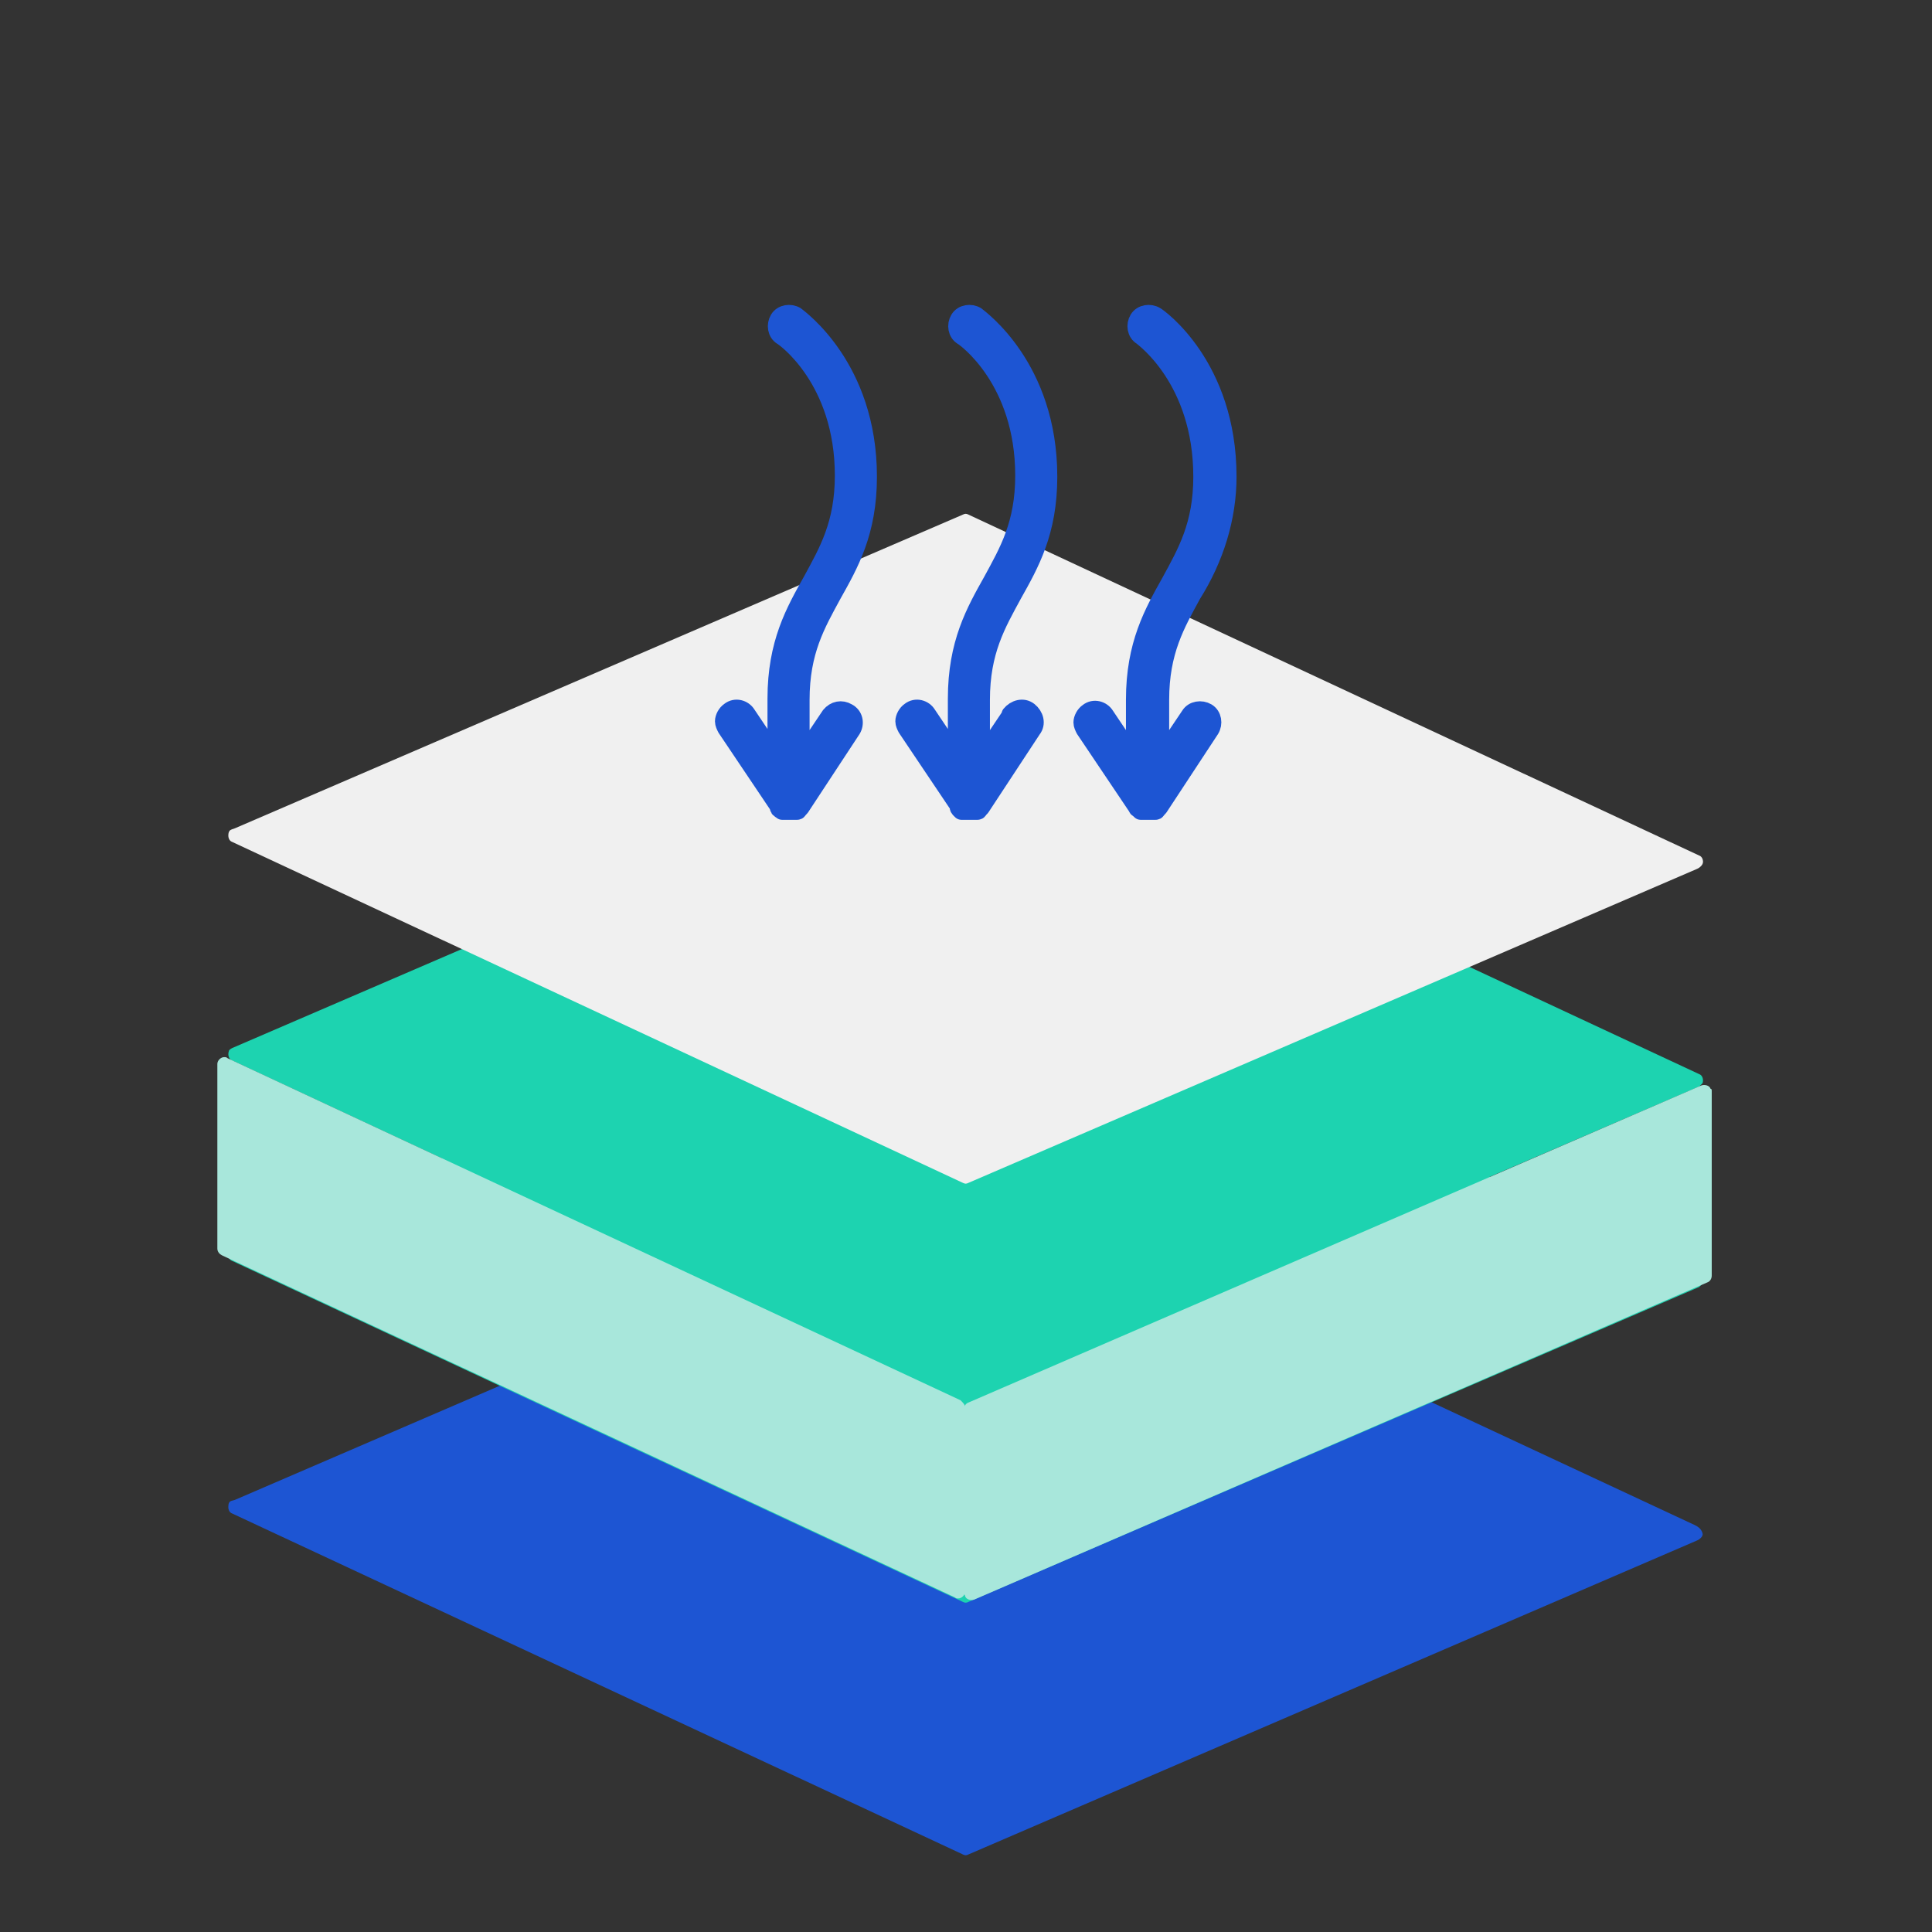
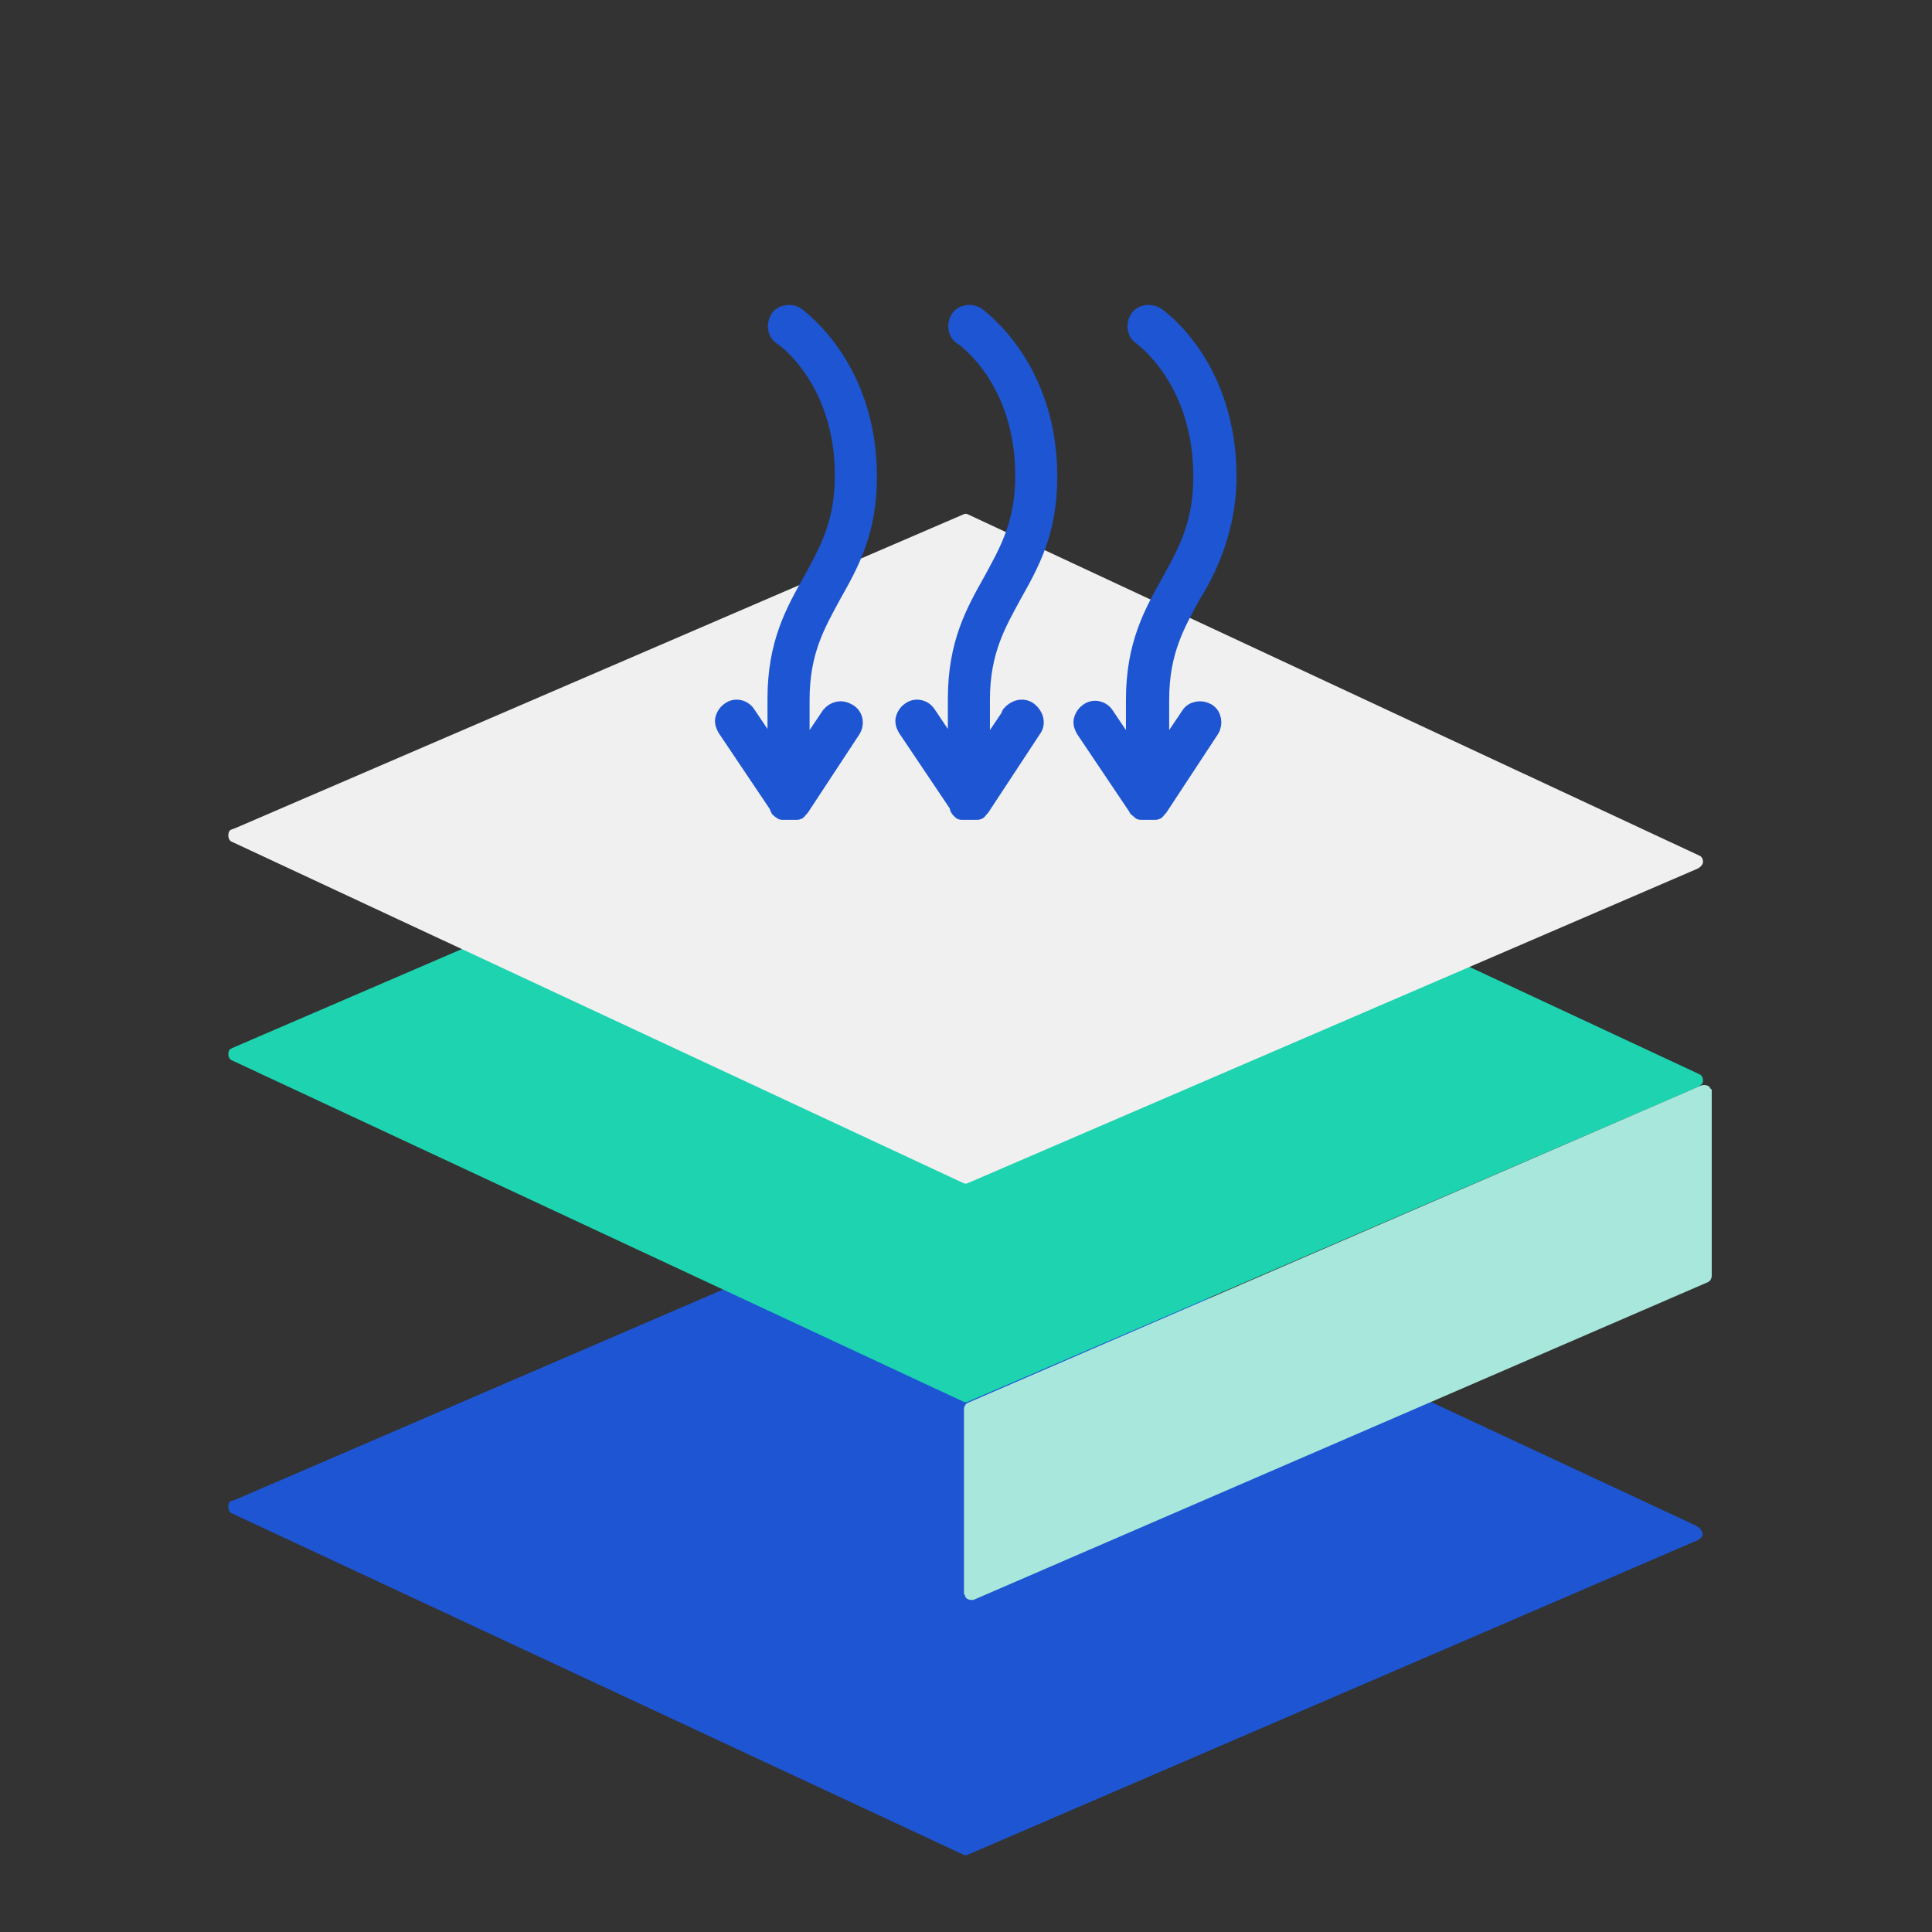
<svg xmlns="http://www.w3.org/2000/svg" width="80" height="80" viewBox="0 0 80 80" fill="none">
  <rect x="0" y="0" width="80" height="80" fill="#333333" stroke="none" />
  <g id="Frame 938">
    <g id="Groupe 3108 1">
      <g id="Groupe 3100 1">
        <path id="TracÃ© 2131 1" d="M9.501 62.199C9.553 62.133 9.655 62.138 9.732 62.105L39.868 49.119C39.963 49.072 40.01 49.072 40.105 49.119L70.173 63.148C70.295 63.205 70.409 63.286 70.466 63.407C70.481 63.437 70.493 63.469 70.5 63.5C70.517 63.571 70.473 63.636 70.421 63.687C70.38 63.729 70.331 63.762 70.277 63.785L40.105 76.787C40.01 76.834 39.963 76.834 39.868 76.787L9.615 62.671C9.505 62.635 9.451 62.514 9.455 62.396C9.457 62.329 9.459 62.252 9.501 62.199Z" fill="#1D55D3" />
-         <path id="TracÃ© 2132 1" d="M9.615 51.697L39.868 38.661C39.963 38.614 40.01 38.614 40.105 38.661L70.358 52.776C70.5 52.823 70.547 53.011 70.5 53.151C70.453 53.198 70.406 53.245 70.358 53.292L40.105 66.329C40.01 66.376 39.963 66.376 39.868 66.329L9.615 52.213C9.473 52.166 9.426 51.979 9.473 51.838C9.473 51.791 9.52 51.697 9.615 51.697Z" fill="#1DD3B0" />
        <path id="TracÃ© 2133 1" d="M9.615 43.397L39.868 30.36C39.963 30.314 40.01 30.314 40.105 30.36L70.358 44.476C70.5 44.523 70.547 44.71 70.5 44.851C70.453 44.898 70.406 44.945 70.358 44.992L40.105 58.029C40.01 58.075 39.963 58.075 39.868 58.029L9.615 43.913C9.473 43.866 9.426 43.679 9.473 43.538C9.473 43.491 9.52 43.444 9.615 43.397Z" fill="#1DD3B0" />
-         <path id="TracÃ© 2134 2" d="M39.963 58.263V65.907C39.963 66.048 39.821 66.188 39.679 66.188C39.632 66.188 39.585 66.188 39.537 66.141L9.189 51.979C9.095 51.932 9 51.838 9 51.698V44.054C9 43.913 9.142 43.773 9.284 43.773C9.331 43.773 9.378 43.772 9.425 43.819L39.774 57.982C39.868 58.075 39.963 58.169 39.963 58.263Z" fill="#A8E7DB" />
        <path id="TracÃ© 2135 2" d="M70.879 45.179V52.823C70.879 52.917 70.832 53.058 70.69 53.105L40.341 66.235C40.2 66.282 40.011 66.235 39.963 66.095C39.963 66.048 39.916 66.001 39.916 66.001V58.357C39.916 58.263 39.963 58.122 40.105 58.075L70.453 44.945C70.595 44.898 70.784 44.945 70.832 45.086C70.879 45.086 70.879 45.132 70.879 45.179Z" fill="#A8E7DB" />
        <path id="TracÃ© 2136 1" d="M9.501 34.41C9.546 34.343 9.653 34.33 9.727 34.298L39.868 21.31C39.963 21.263 40.01 21.263 40.105 21.31L70.358 35.425C70.465 35.46 70.519 35.576 70.518 35.691C70.517 35.764 70.473 35.827 70.421 35.878C70.38 35.92 70.331 35.953 70.277 35.976L40.105 48.978C40.01 49.025 39.963 49.025 39.868 48.978L9.615 34.862C9.503 34.825 9.45 34.702 9.455 34.582C9.458 34.518 9.464 34.462 9.501 34.41Z" fill="#F0F0F0" />
      </g>
      <g id="Groupe 3100 2 1">
        <path id="TracÃ© 2131 2 1" d="M47.187 33.525L47.234 33.572C47.234 33.572 47.234 33.572 47.282 33.572C47.282 33.572 47.329 33.572 47.376 33.572H47.424C47.471 33.572 47.518 33.572 47.565 33.572C47.613 33.572 47.66 33.572 47.707 33.572C47.707 33.572 47.755 33.572 47.802 33.572C47.849 33.572 47.802 33.572 47.849 33.572C47.849 33.572 47.896 33.572 47.896 33.525L47.991 33.432L50.118 30.196C50.26 29.961 50.213 29.633 49.976 29.492C49.74 29.352 49.409 29.399 49.267 29.633L48.038 31.462V28.977C48.038 26.96 48.7 25.835 49.362 24.615C50.307 23.115 50.827 21.427 50.827 19.738C50.827 15.143 47.944 13.126 47.849 13.079C47.613 12.938 47.282 12.985 47.14 13.22C46.998 13.454 47.045 13.783 47.282 13.923C47.329 13.97 49.787 15.705 49.787 19.738C49.787 21.755 49.125 22.88 48.464 24.099C47.755 25.366 46.998 26.679 46.998 28.977V31.462L45.769 29.633C45.627 29.399 45.296 29.305 45.06 29.492C44.918 29.586 44.824 29.774 44.824 29.915C44.824 30.008 44.871 30.102 44.918 30.196L47.093 33.432C47.093 33.478 47.14 33.478 47.187 33.525Z" fill="#1D55D3" stroke="#1D55D3" stroke-width="0.75" stroke-linecap="round" stroke-linejoin="round" />
        <path id="TracÃ© 2132 2 1" d="M39.765 33.525L39.813 33.572C39.813 33.572 39.813 33.572 39.86 33.572C39.86 33.572 39.907 33.572 39.955 33.572H40.002C40.049 33.572 40.096 33.572 40.144 33.572C40.191 33.572 40.238 33.572 40.285 33.572H40.333C40.333 33.572 40.38 33.572 40.427 33.572C40.474 33.572 40.427 33.572 40.474 33.572C40.474 33.572 40.522 33.572 40.522 33.525L40.616 33.432L42.743 30.196C42.933 29.961 42.838 29.633 42.602 29.446C42.365 29.258 42.034 29.352 41.845 29.586C41.845 29.586 41.845 29.586 41.845 29.633L40.616 31.462V28.977C40.616 26.96 41.278 25.835 41.94 24.615C42.649 23.349 43.405 22.036 43.405 19.738C43.405 15.189 40.522 13.173 40.427 13.079C40.191 12.938 39.86 12.985 39.718 13.22C39.576 13.454 39.624 13.783 39.86 13.923C39.955 13.97 42.413 15.705 42.413 19.691C42.413 21.708 41.751 22.833 41.089 24.053C40.38 25.319 39.624 26.632 39.624 28.93V31.415L38.395 29.586C38.253 29.352 37.922 29.258 37.685 29.446C37.544 29.539 37.449 29.727 37.449 29.868C37.449 29.961 37.496 30.055 37.544 30.149L39.718 33.385C39.671 33.432 39.718 33.478 39.765 33.525Z" fill="#1D55D3" stroke="#1D55D3" stroke-width="0.75" stroke-linecap="round" stroke-linejoin="round" />
        <g id="TracÃ© 2133 2 1">
          <path d="M32.344 33.525L32.391 33.572C32.391 33.572 32.391 33.572 32.438 33.572C32.438 33.572 32.486 33.572 32.533 33.572H32.58C32.627 33.572 32.675 33.572 32.722 33.572C32.769 33.572 32.817 33.572 32.864 33.572C32.864 33.572 32.911 33.572 32.958 33.572C33.006 33.572 32.958 33.572 33.006 33.572C33.006 33.572 33.053 33.572 33.053 33.525L33.148 33.432L35.275 30.196C35.416 29.961 35.369 29.633 35.086 29.492C34.849 29.352 34.566 29.399 34.377 29.633L33.148 31.462V28.977C33.148 26.96 33.809 25.835 34.471 24.615C35.18 23.349 35.937 22.036 35.937 19.738C35.937 15.189 33.053 13.173 32.958 13.079C32.722 12.938 32.391 12.985 32.249 13.22C32.108 13.454 32.155 13.783 32.391 13.923C32.486 13.97 34.944 15.705 34.944 19.691C34.944 21.708 34.282 22.833 33.62 24.053C32.911 25.319 32.155 26.632 32.155 28.93V31.415L30.926 29.586C30.784 29.352 30.453 29.258 30.217 29.446C30.075 29.539 29.98 29.727 29.98 29.868C29.98 29.961 30.028 30.055 30.075 30.149L32.249 33.385C32.249 33.478 32.249 33.478 32.344 33.525C32.297 33.525 32.344 33.525 32.344 33.525Z" fill="#1D55D3" />
          <path d="M32.344 33.525L32.391 33.572C32.391 33.572 32.391 33.572 32.438 33.572C32.438 33.572 32.486 33.572 32.533 33.572H32.58C32.627 33.572 32.675 33.572 32.722 33.572C32.769 33.572 32.817 33.572 32.864 33.572C32.864 33.572 32.911 33.572 32.958 33.572C33.006 33.572 32.958 33.572 33.006 33.572C33.006 33.572 33.053 33.572 33.053 33.525L33.148 33.432L35.275 30.196C35.416 29.961 35.369 29.633 35.086 29.492C34.849 29.352 34.566 29.399 34.377 29.633L33.148 31.462V28.977C33.148 26.96 33.809 25.835 34.471 24.615C35.18 23.349 35.937 22.036 35.937 19.738C35.937 15.189 33.053 13.173 32.958 13.079C32.722 12.938 32.391 12.985 32.249 13.22C32.108 13.454 32.155 13.783 32.391 13.923C32.486 13.97 34.944 15.705 34.944 19.691C34.944 21.708 34.282 22.833 33.62 24.053C32.911 25.319 32.155 26.632 32.155 28.93V31.415L30.926 29.586C30.784 29.352 30.453 29.258 30.217 29.446C30.075 29.539 29.98 29.727 29.98 29.868C29.98 29.961 30.028 30.055 30.075 30.149L32.249 33.385C32.249 33.478 32.249 33.478 32.344 33.525ZM32.344 33.525C32.297 33.525 32.344 33.525 32.344 33.525Z" stroke="#1D55D3" stroke-width="0.75" stroke-linecap="round" stroke-linejoin="round" />
        </g>
      </g>
    </g>
  </g>
</svg>